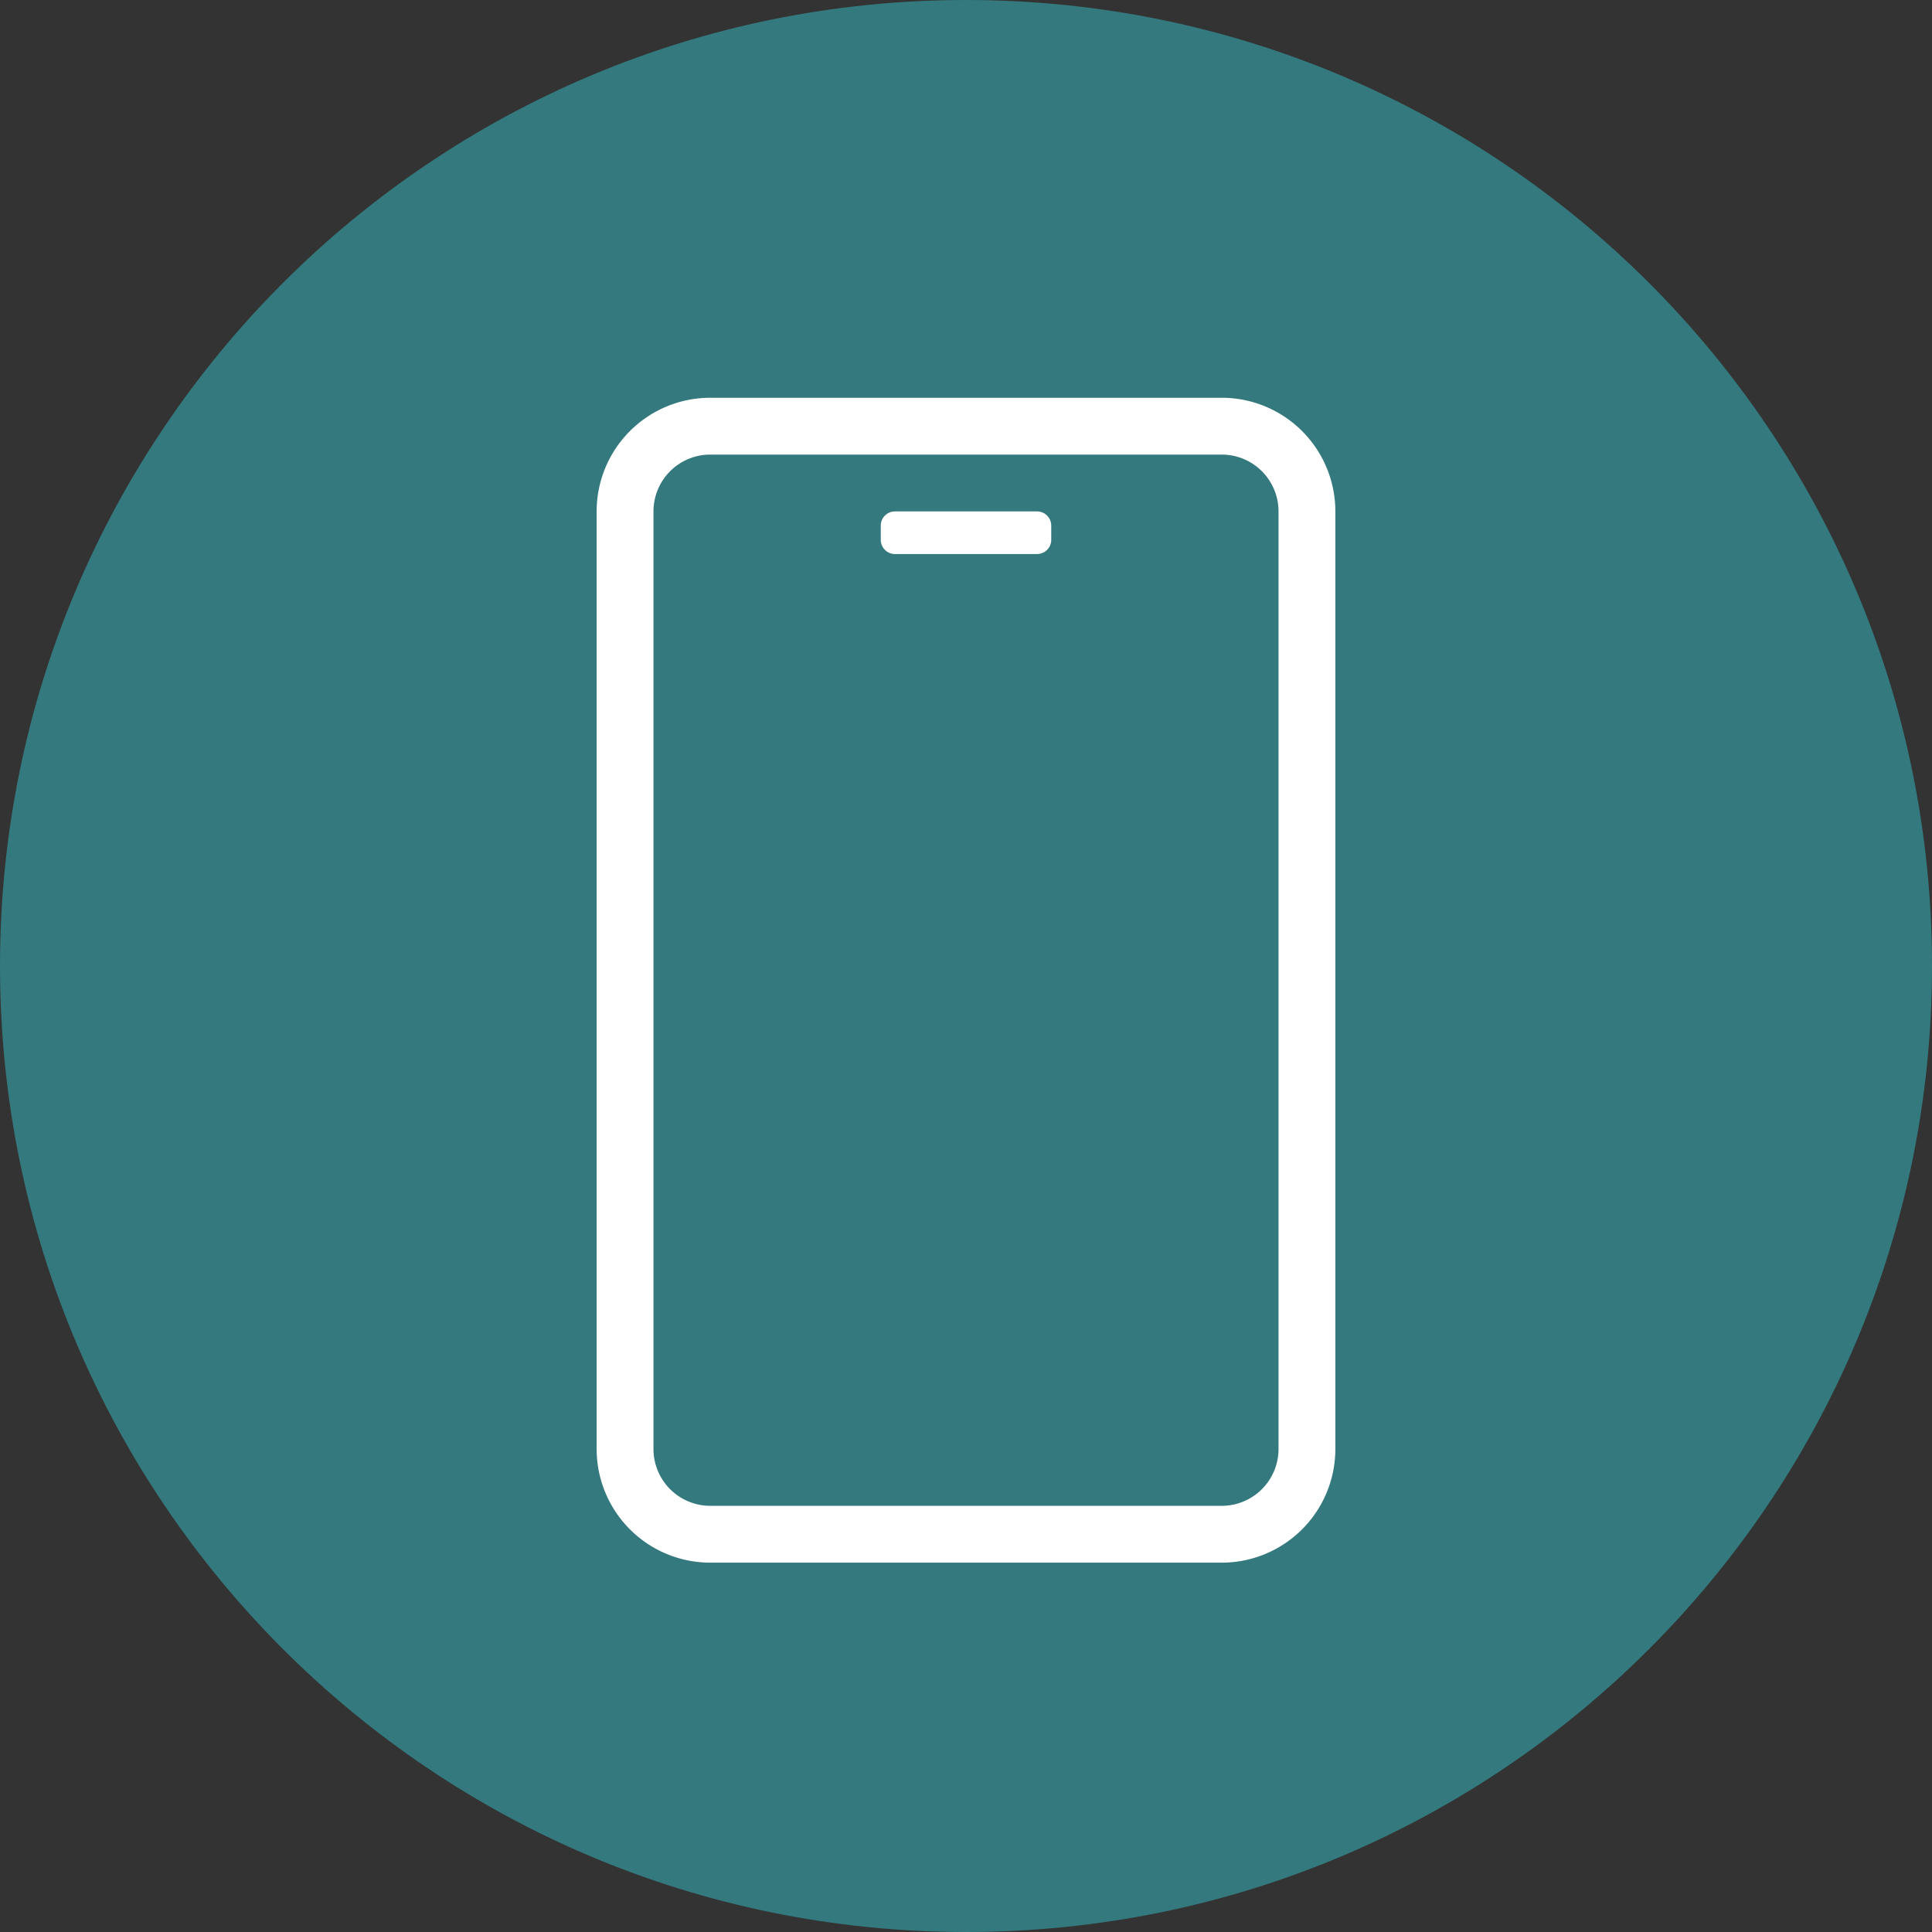
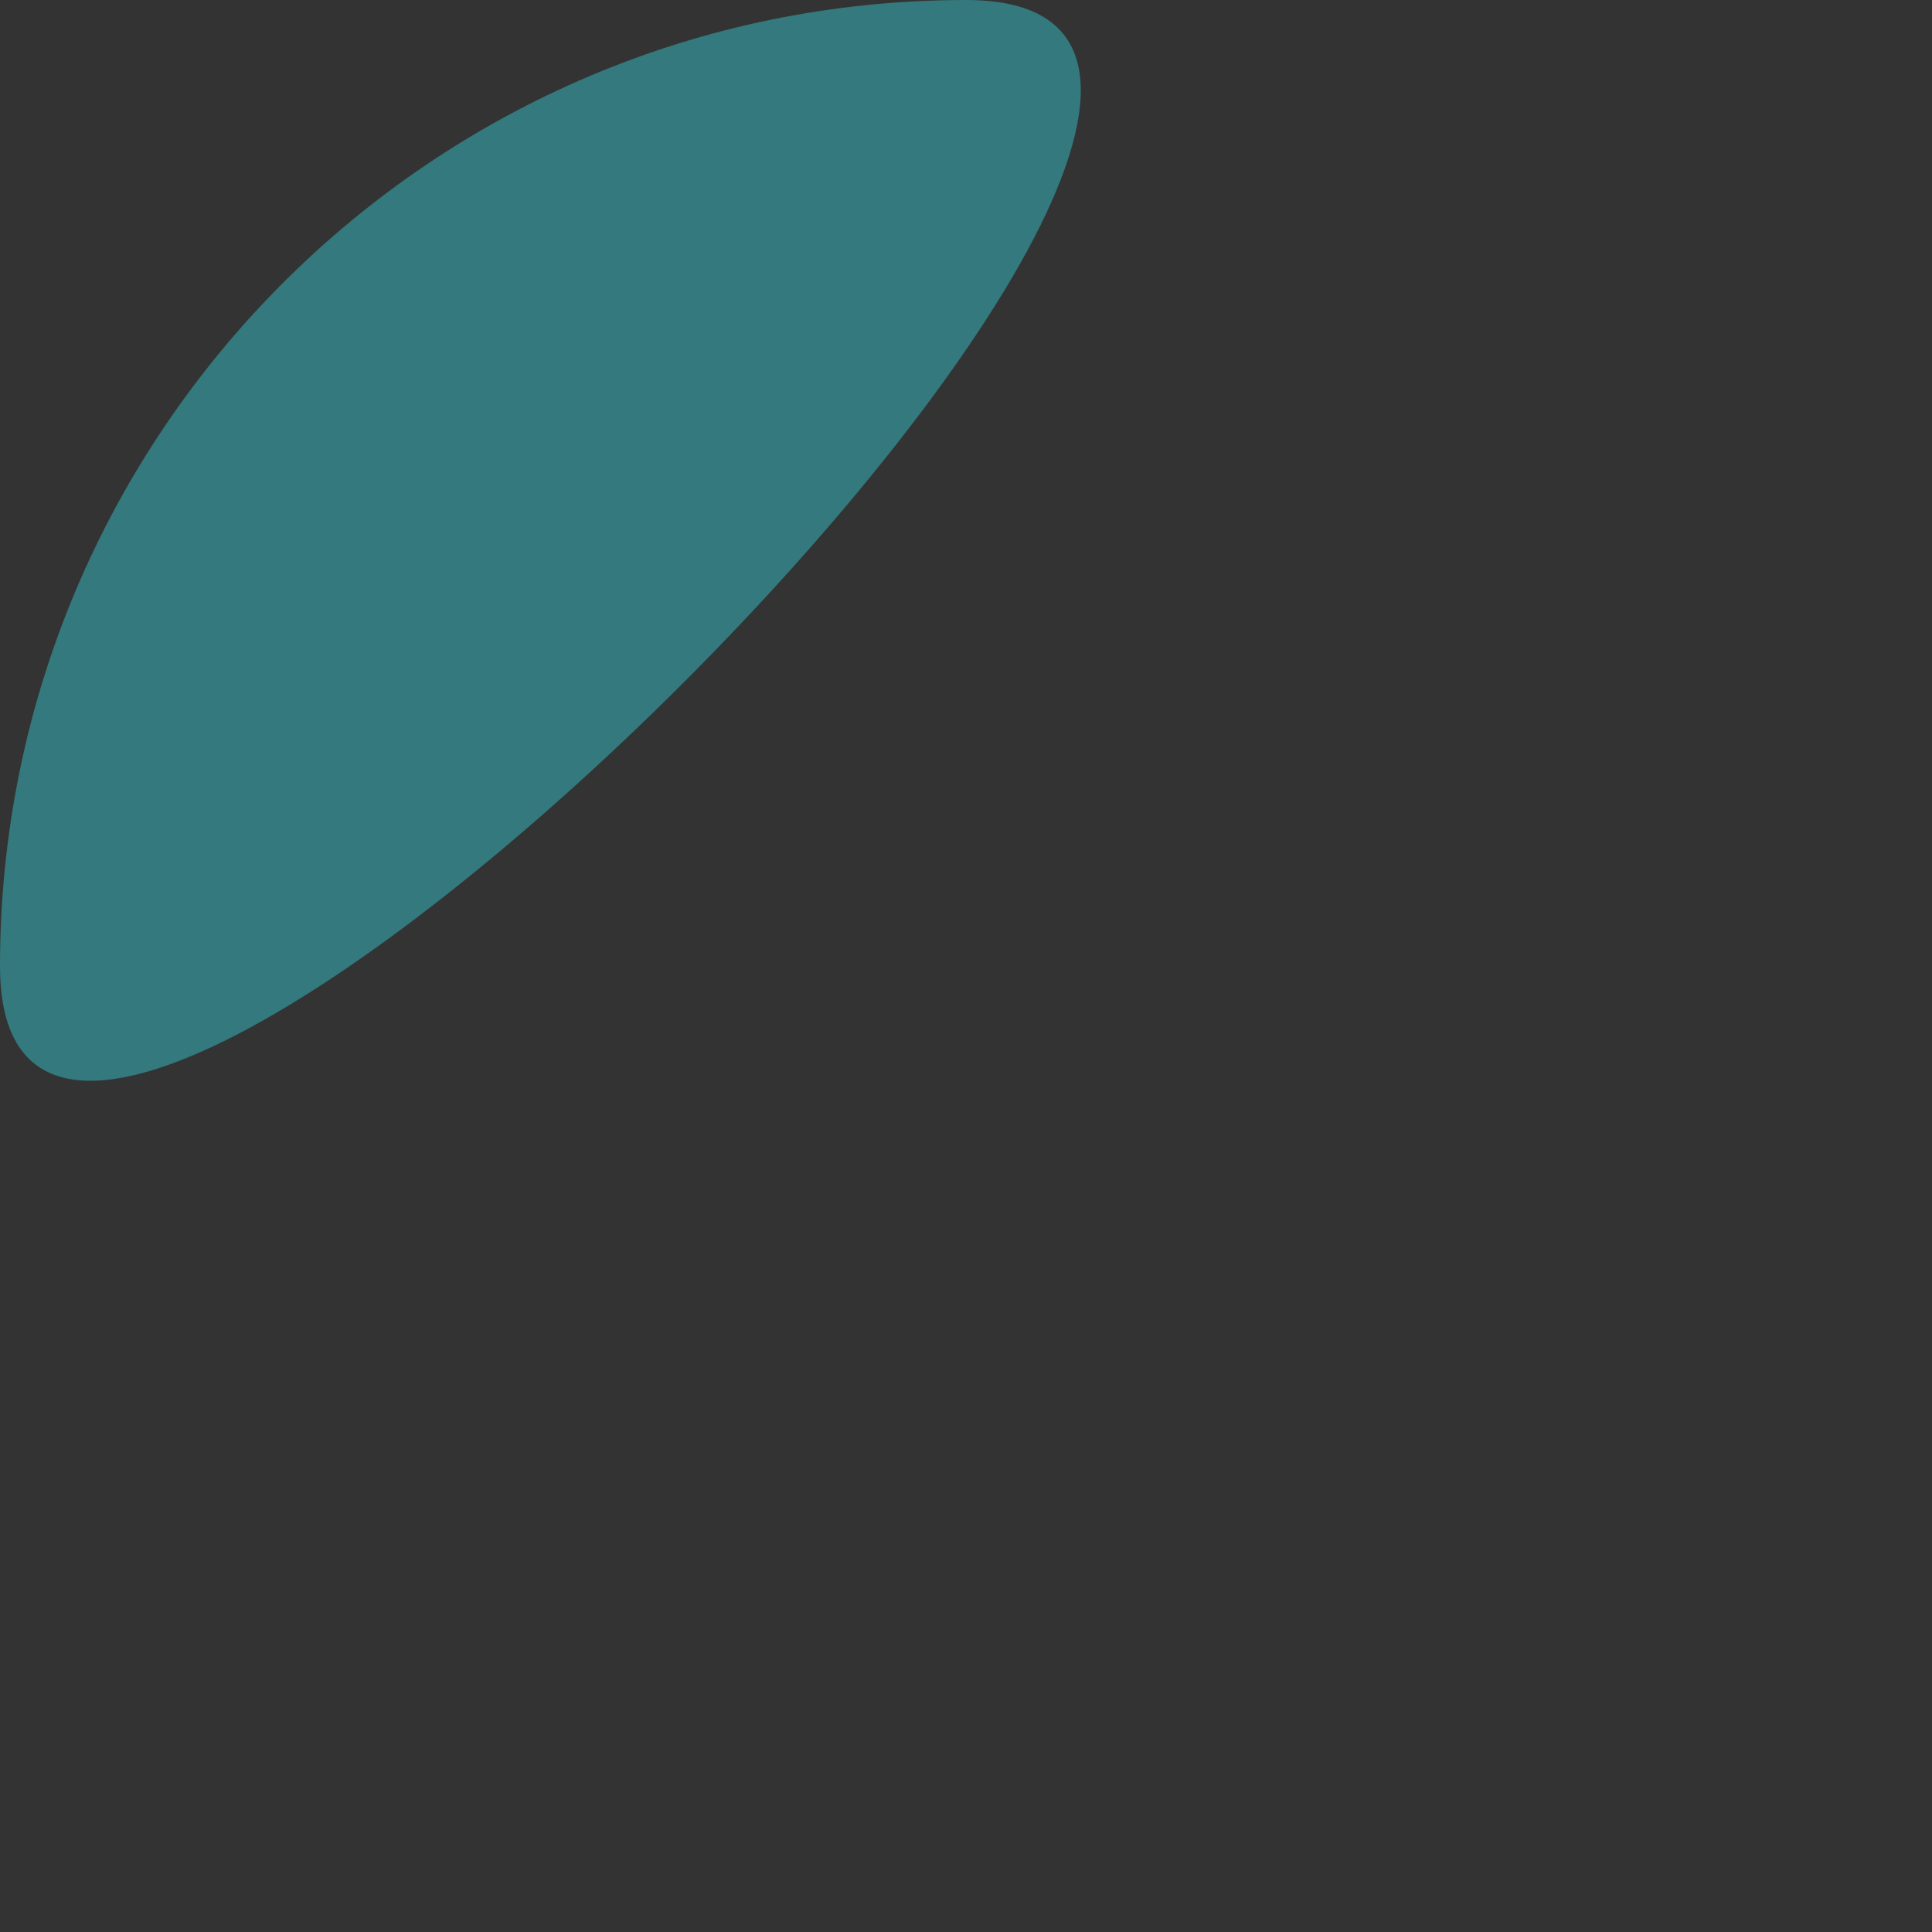
<svg xmlns="http://www.w3.org/2000/svg" width="68" height="68" viewBox="0 0 68 68" fill="none">
  <rect x="0" y="0" width="68" height="68" fill="#333333" stroke="none" />
-   <path d="M0 34C0 15.222 15.222 0 34 0s34 15.222 34 34-15.222 34-34 34S0 52.778 0 34z" fill="#33797D" />
-   <path fill-rule="evenodd" clip-rule="evenodd" d="M25 16h18a2 2 0 0 1 2 2v33a2 2 0 0 1-2 2H25a2 2 0 0 1-2-2V18a2 2 0 0 1 2-2zm-4 2a4 4 0 0 1 4-4h18a4 4 0 0 1 4 4v33a4 4 0 0 1-4 4H25a4 4 0 0 1-4-4V18zm10.5 0a.5.5 0 0 0-.5.5v.5a.5.5 0 0 0 .5.5h5a.5.5 0 0 0 .5-.5v-.5a.5.5 0 0 0-.5-.5h-5z" fill="#fff" />
+   <path d="M0 34C0 15.222 15.222 0 34 0S0 52.778 0 34z" fill="#33797D" />
</svg>